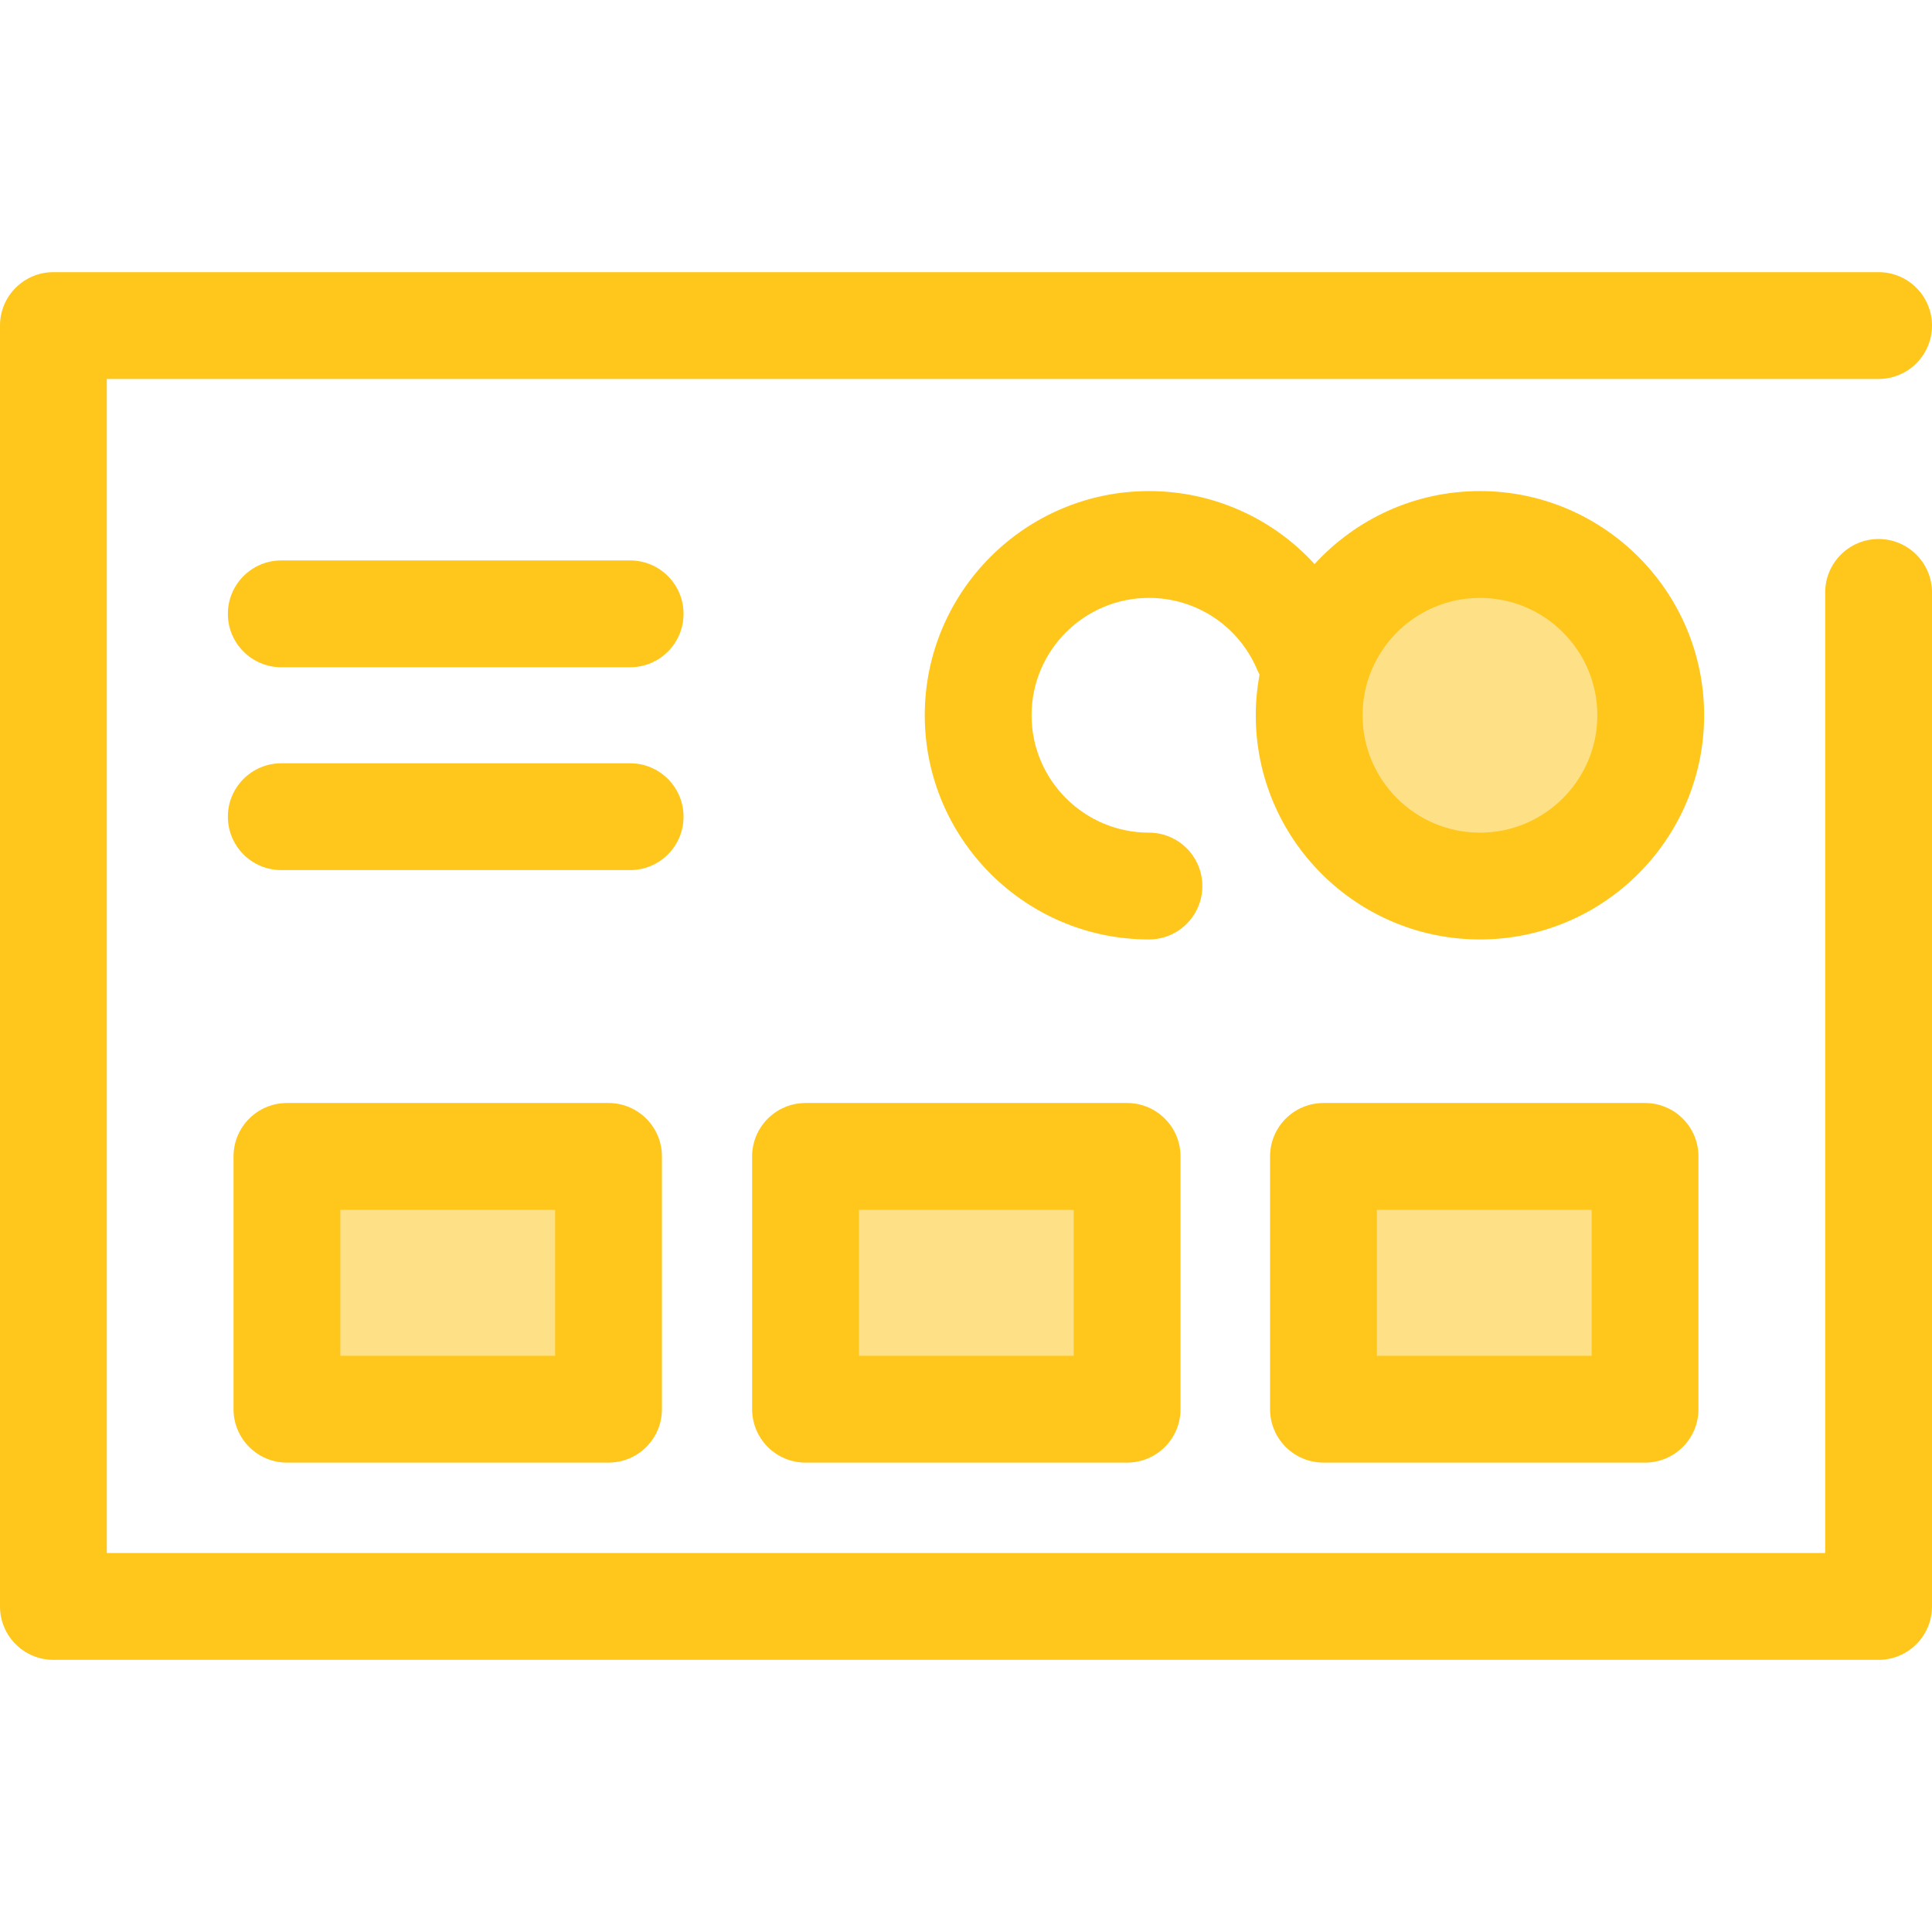
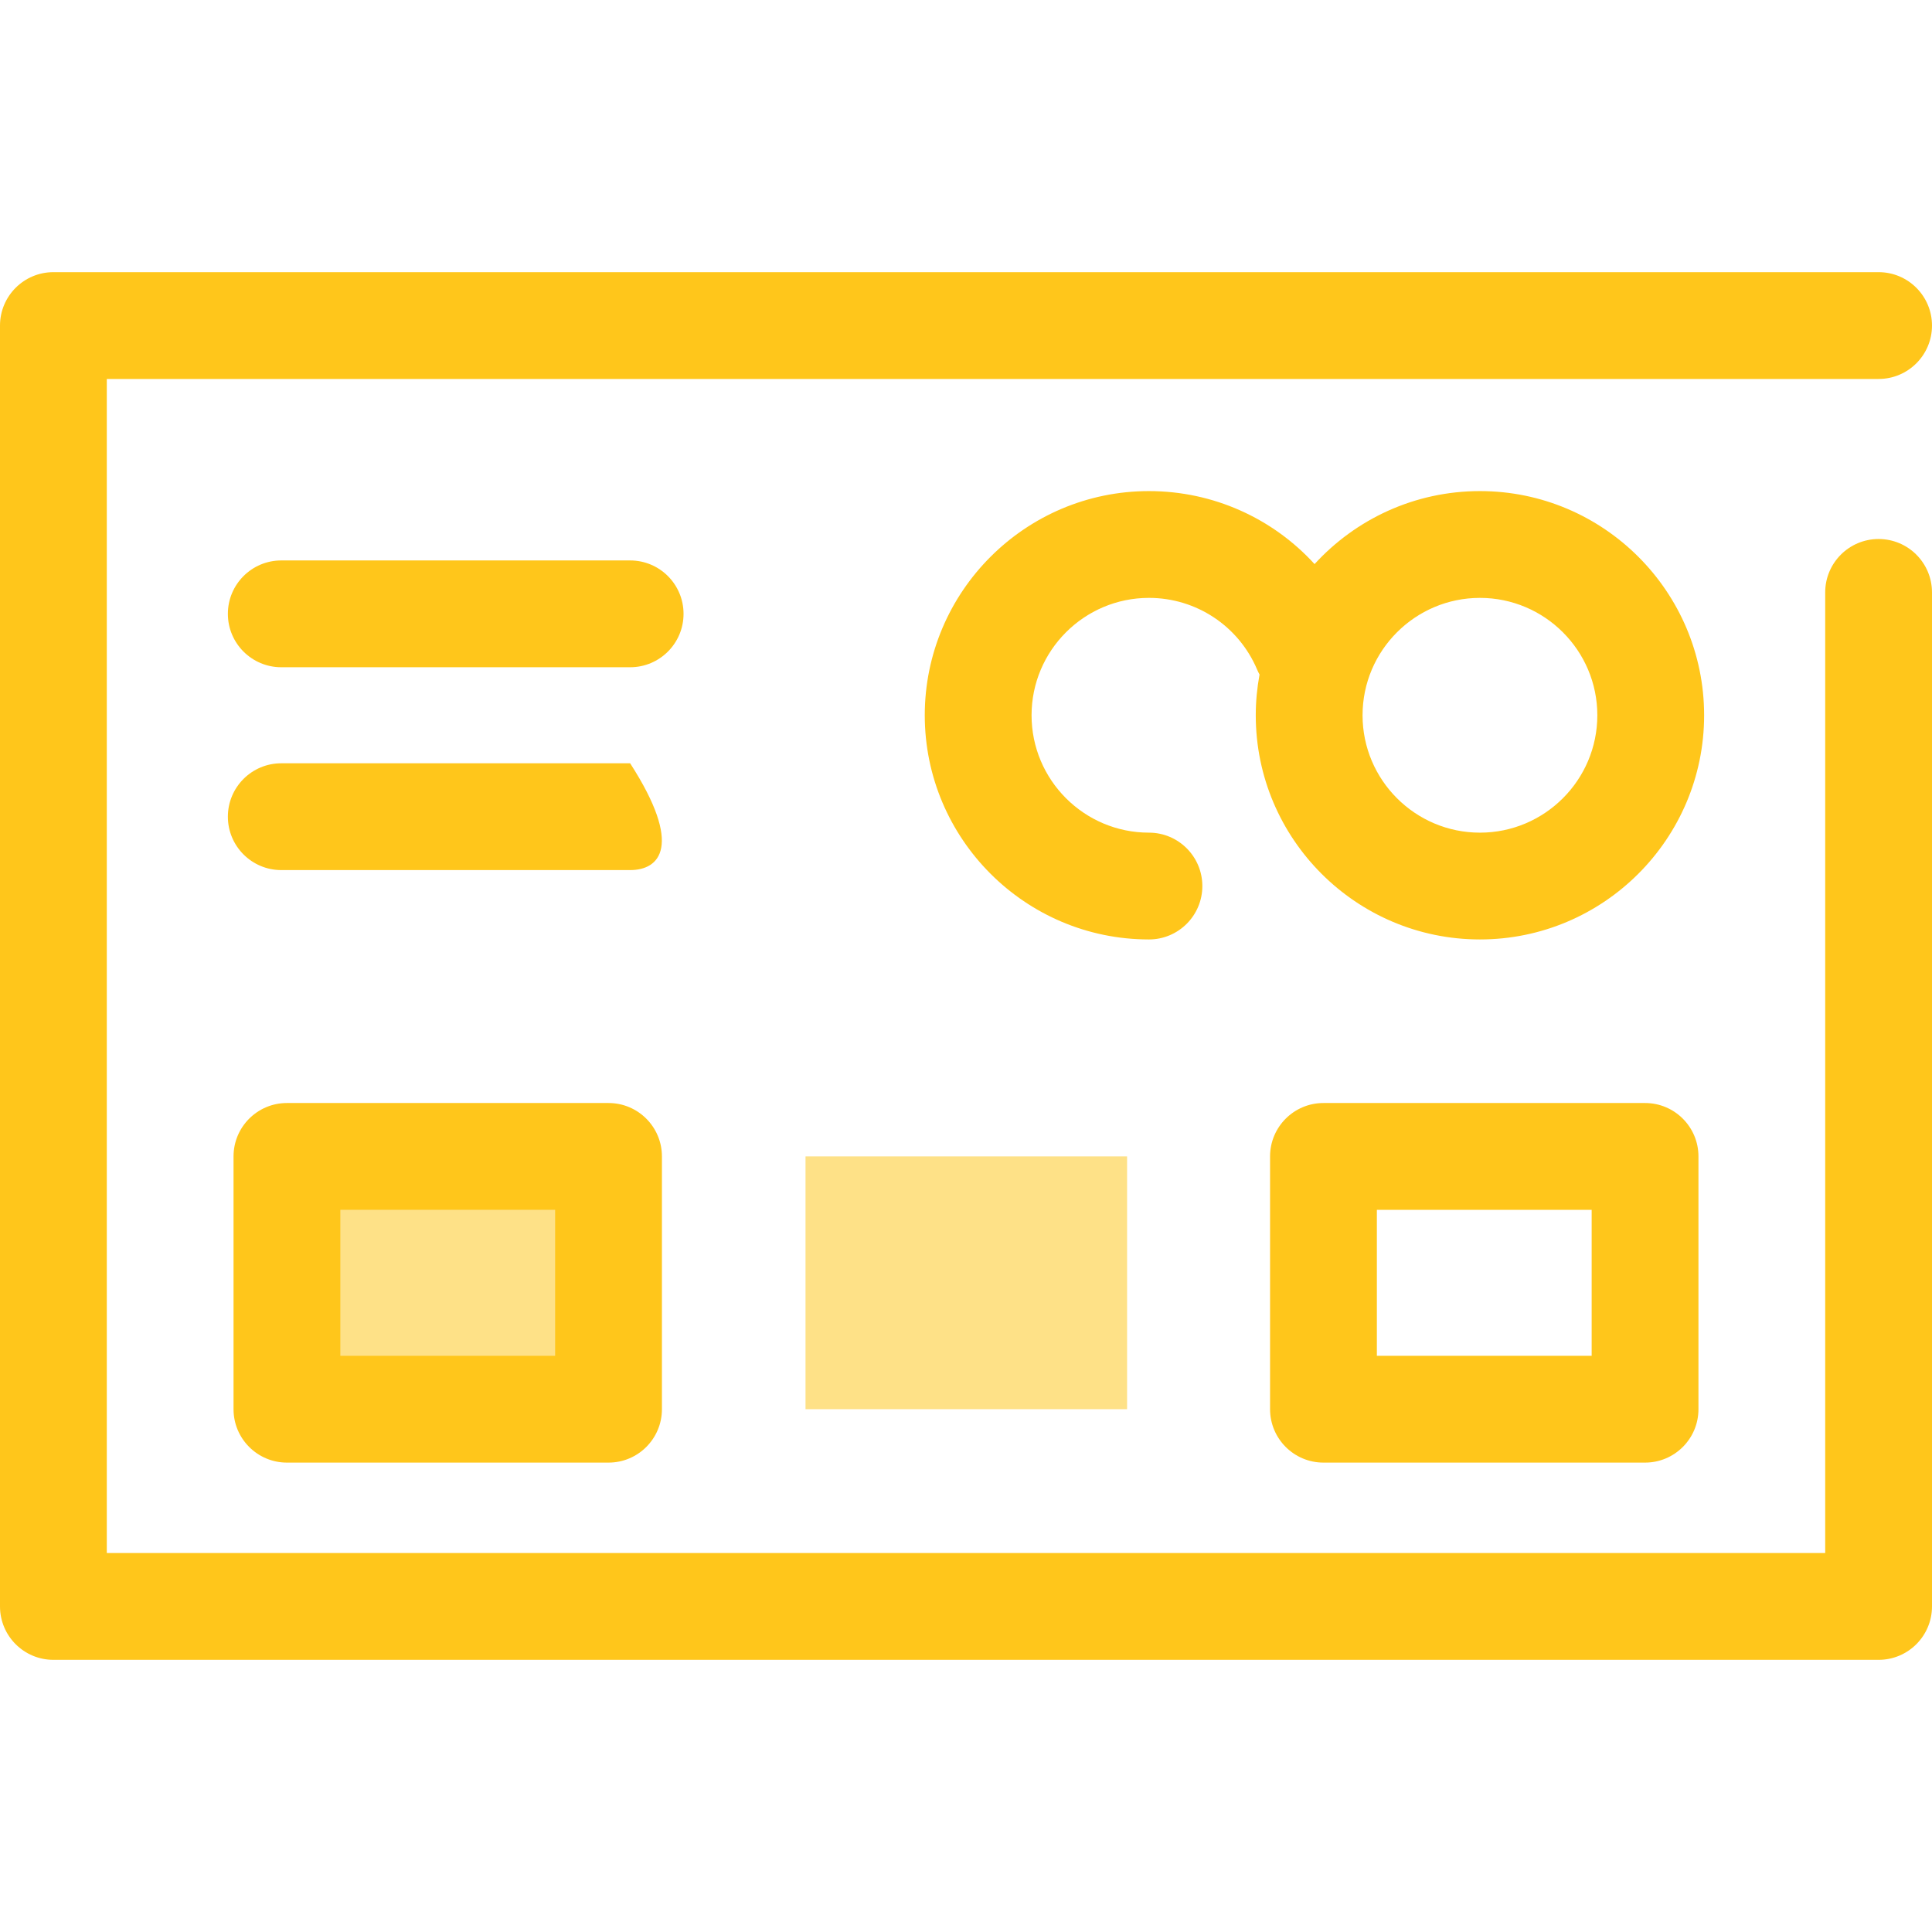
<svg xmlns="http://www.w3.org/2000/svg" version="1.1" id="Layer_1" viewBox="0 0 512 512" xml:space="preserve">
  <path style="fill:#FFC61B;" d="M497.849,439.874H14.151C6.337,439.874,0,433.537,0,425.723V86.277  c0-7.814,6.337-14.151,14.151-14.151h483.698c7.814,0,14.151,6.337,14.151,14.151s-6.337,14.151-14.151,14.151H28.302v311.144  h455.395V156.995c0-7.814,6.337-14.151,14.151-14.151c7.814,0,14.151,6.337,14.151,14.151v268.727  C512,433.537,505.663,439.874,497.849,439.874z" />
-   <circle style="fill:#FEE187;" cx="392.2" cy="189.555" r="45.26" />
  <g>
    <path style="fill:#FFC61B;" d="M392.199,130.143c-17.335,0-32.955,7.465-43.826,19.346c-11.052-12.118-26.849-19.346-43.891-19.346   c-32.759,0-59.41,26.651-59.41,59.41s26.651,59.411,59.41,59.411c7.814,0,14.151-6.337,14.151-14.151   c0-7.814-6.337-14.151-14.151-14.151c-17.153,0-31.107-13.954-31.107-31.109c0-17.153,13.954-31.107,31.107-31.107   c12.532,0,23.787,7.459,28.67,19.004c0.191,0.453,0.405,0.892,0.637,1.313c-0.645,3.502-1,7.105-1,10.79   c0,32.759,26.651,59.411,59.41,59.411s59.411-26.652,59.411-59.411S424.959,130.143,392.199,130.143z M392.199,220.662   c-17.153,0-31.107-13.954-31.107-31.109c0-17.153,13.954-31.107,31.107-31.107c17.154,0,31.109,13.954,31.109,31.107   C423.309,206.706,409.353,220.662,392.199,220.662z" />
-     <path style="fill:#FFC61B;" d="M166.995,230.581H74.54c-7.814,0-14.151-6.337-14.151-14.151c0-7.814,6.337-14.151,14.151-14.151   h92.455c7.814,0,14.151,6.337,14.151,14.151C181.147,224.244,174.81,230.581,166.995,230.581z" />
+     <path style="fill:#FFC61B;" d="M166.995,230.581H74.54c-7.814,0-14.151-6.337-14.151-14.151c0-7.814,6.337-14.151,14.151-14.151   h92.455C181.147,224.244,174.81,230.581,166.995,230.581z" />
    <path style="fill:#FFC61B;" d="M166.995,176.826H74.54c-7.814,0-14.151-6.337-14.151-14.151c0-7.814,6.337-14.151,14.151-14.151   h92.455c7.814,0,14.151,6.337,14.151,14.151C181.147,170.489,174.81,176.826,166.995,176.826z" />
  </g>
  <rect x="76.043" y="306.458" style="fill:#FEE187;" width="85.218" height="66.992" />
  <path style="fill:#FFC61B;" d="M161.267,387.605H76.041c-7.814,0-14.151-6.337-14.151-14.151v-66.992  c0-7.814,6.337-14.151,14.151-14.151h85.226c7.814,0,14.151,6.337,14.151,14.151v66.992  C175.418,381.27,169.081,387.605,161.267,387.605z M90.193,359.303h56.923v-38.689H90.193V359.303z" />
  <rect x="213.471" y="306.458" style="fill:#FEE187;" width="85.218" height="66.992" />
-   <path style="fill:#FFC61B;" d="M298.698,387.605h-85.224c-7.814,0-14.151-6.337-14.151-14.151v-66.992  c0-7.814,6.337-14.151,14.151-14.151h85.224c7.814,0,14.151,6.337,14.151,14.151v66.992  C312.849,381.27,306.513,387.605,298.698,387.605z M227.626,359.303h56.922v-38.689h-56.922V359.303z" />
-   <rect x="350.737" y="306.458" style="fill:#FEE187;" width="85.218" height="66.992" />
  <path style="fill:#FFC61B;" d="M435.957,387.605h-85.226c-7.814,0-14.151-6.337-14.151-14.151v-66.992  c0-7.814,6.337-14.151,14.151-14.151h85.226c7.814,0,14.151,6.337,14.151,14.151v66.992  C450.108,381.27,443.773,387.605,435.957,387.605z M364.884,359.303h56.923v-38.689h-56.923V359.303z" />
</svg>